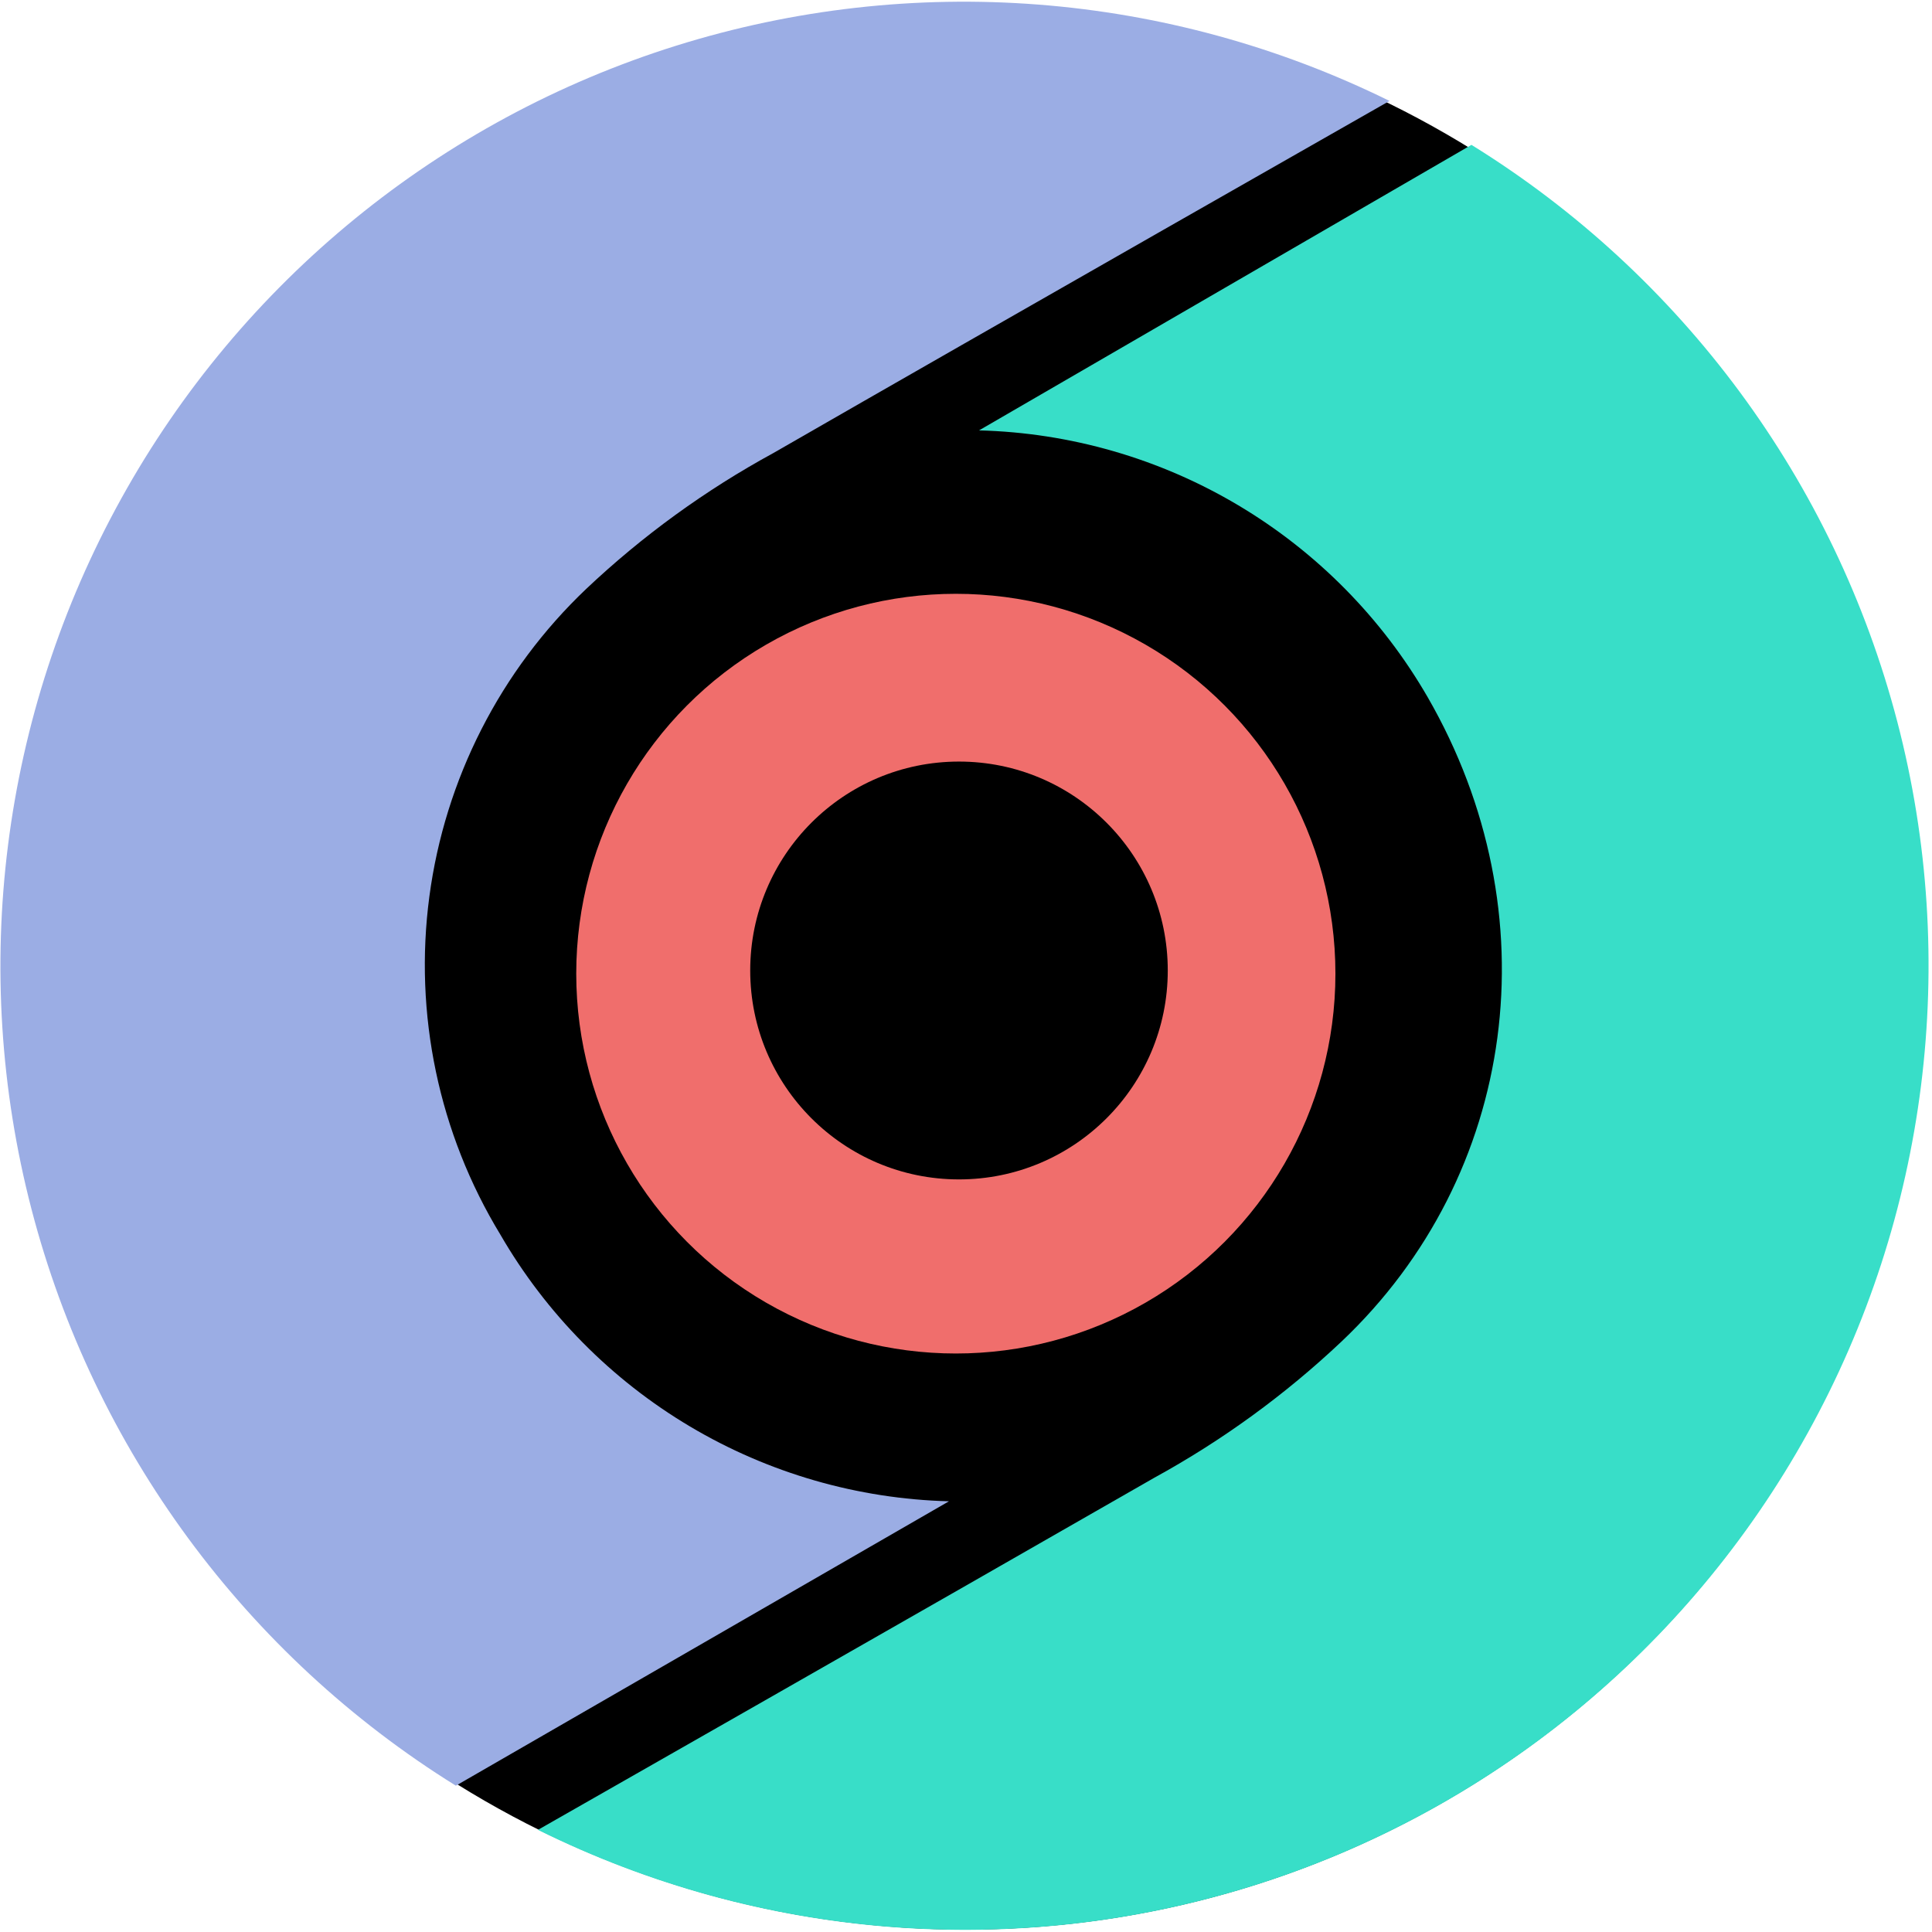
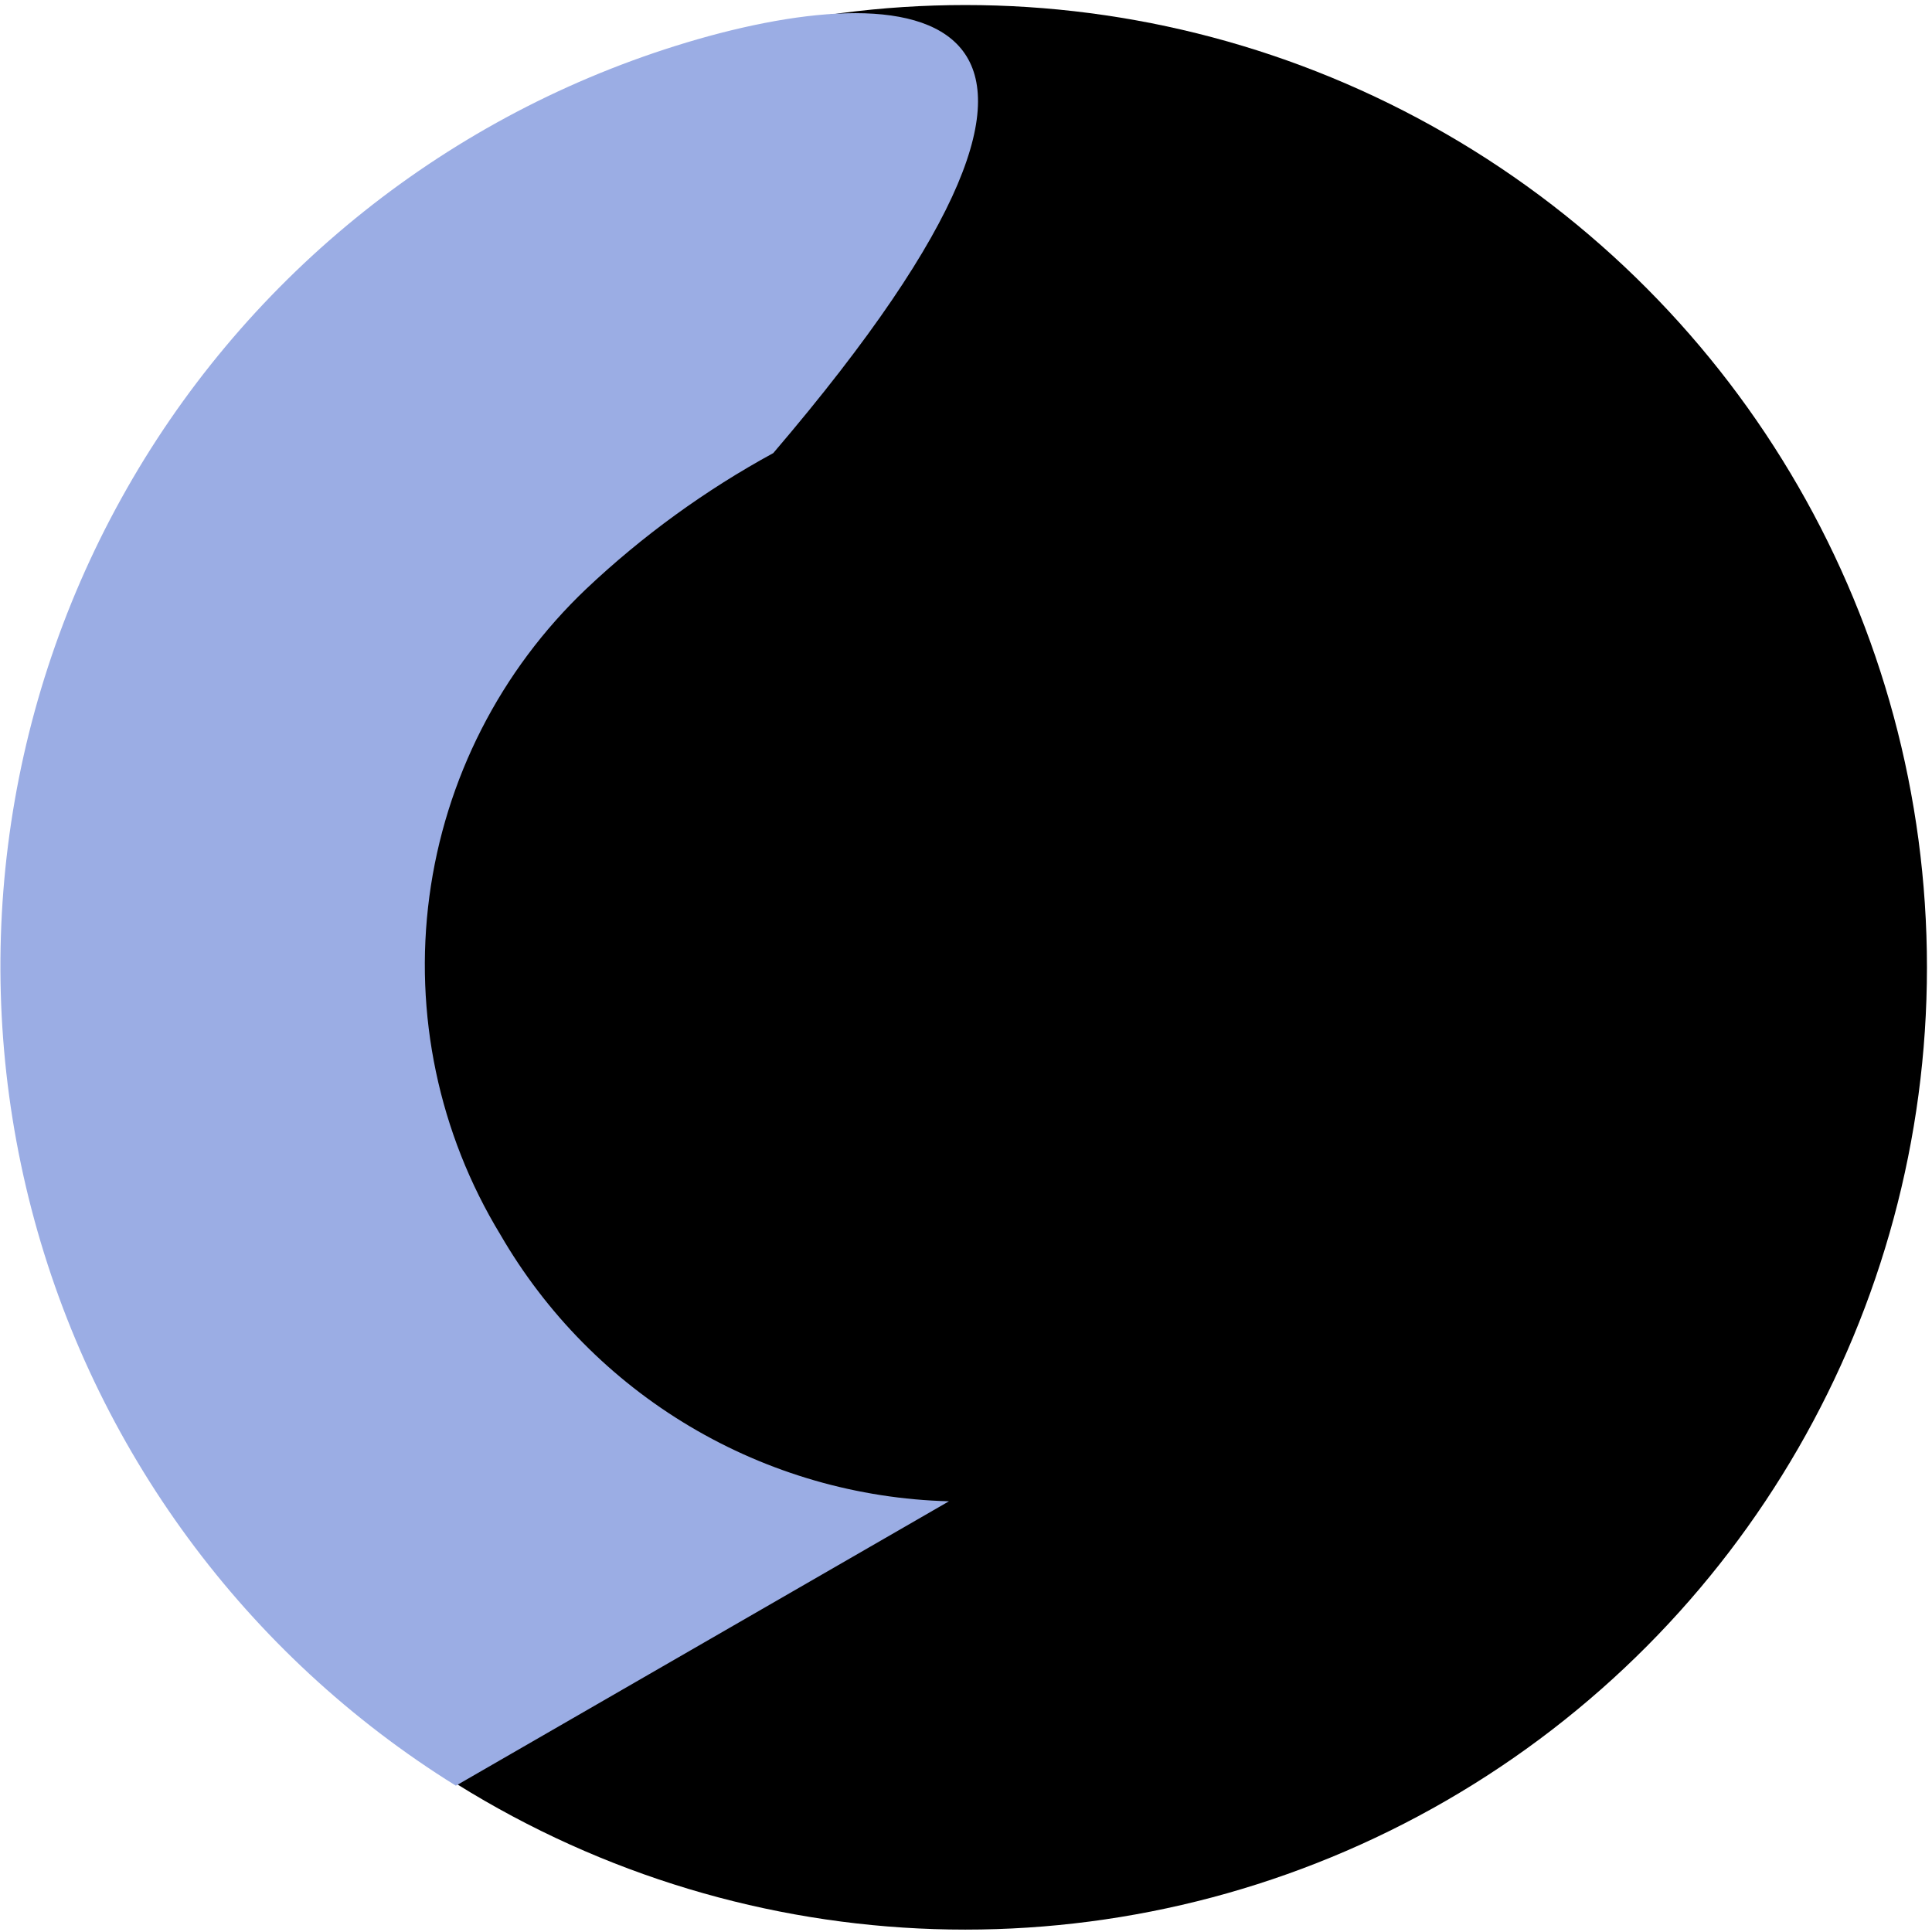
<svg xmlns="http://www.w3.org/2000/svg" width="100%" height="100%" viewBox="0 0 501 501" fill="none">
  <ellipse cx="250.324" cy="250.843" rx="249.367" ry="249.537" fill="black" />
-   <path d="M246.081 389.31C222.398 388.689 199.269 382.005 178.902 369.895C158.535 357.785 141.609 340.653 129.74 320.134C113.781 293.88 107.288 262.947 111.341 232.485C115.394 202.023 129.749 173.869 152.018 152.707C166.604 138.931 182.907 127.096 200.521 117.496C256.934 85.038 360.326 26.175 360.326 26.175C302.772 -2.2 236.514 -7.323 175.286 11.868C114.059 31.059 62.56 73.092 31.464 129.252C0.352 185.403 -7.993 251.376 8.155 313.513C24.304 375.65 63.711 429.193 118.218 463.06L246.081 389.31Z" fill="#9BADE4" />
-   <path d="M253.885 111.606C277.568 112.215 300.699 118.895 321.066 131.006C341.433 143.116 358.355 160.254 370.213 180.778C402.509 236.777 393.576 304.637 347.839 347.921C333.231 361.704 316.924 373.563 299.314 383.213C242.905 415.6 139.499 474.516 139.499 474.516C197.076 503.026 263.415 508.24 324.734 489.074C386.052 469.909 437.635 427.838 468.762 371.604C499.909 315.379 508.228 249.313 491.992 187.114C475.757 124.916 436.213 71.361 381.568 37.563L253.885 111.606Z" fill="#38DEC8" />
-   <ellipse cx="247.863" cy="252.485" rx="98.434" ry="98.501" fill="#F06E6C" />
-   <ellipse cx="248.683" cy="251.664" rx="54.139" ry="54.176" fill="black" />
+   <path d="M246.081 389.31C222.398 388.689 199.269 382.005 178.902 369.895C158.535 357.785 141.609 340.653 129.74 320.134C113.781 293.88 107.288 262.947 111.341 232.485C115.394 202.023 129.749 173.869 152.018 152.707C166.604 138.931 182.907 127.096 200.521 117.496C302.772 -2.2 236.514 -7.323 175.286 11.868C114.059 31.059 62.56 73.092 31.464 129.252C0.352 185.403 -7.993 251.376 8.155 313.513C24.304 375.65 63.711 429.193 118.218 463.06L246.081 389.31Z" fill="#9BADE4" />
</svg>